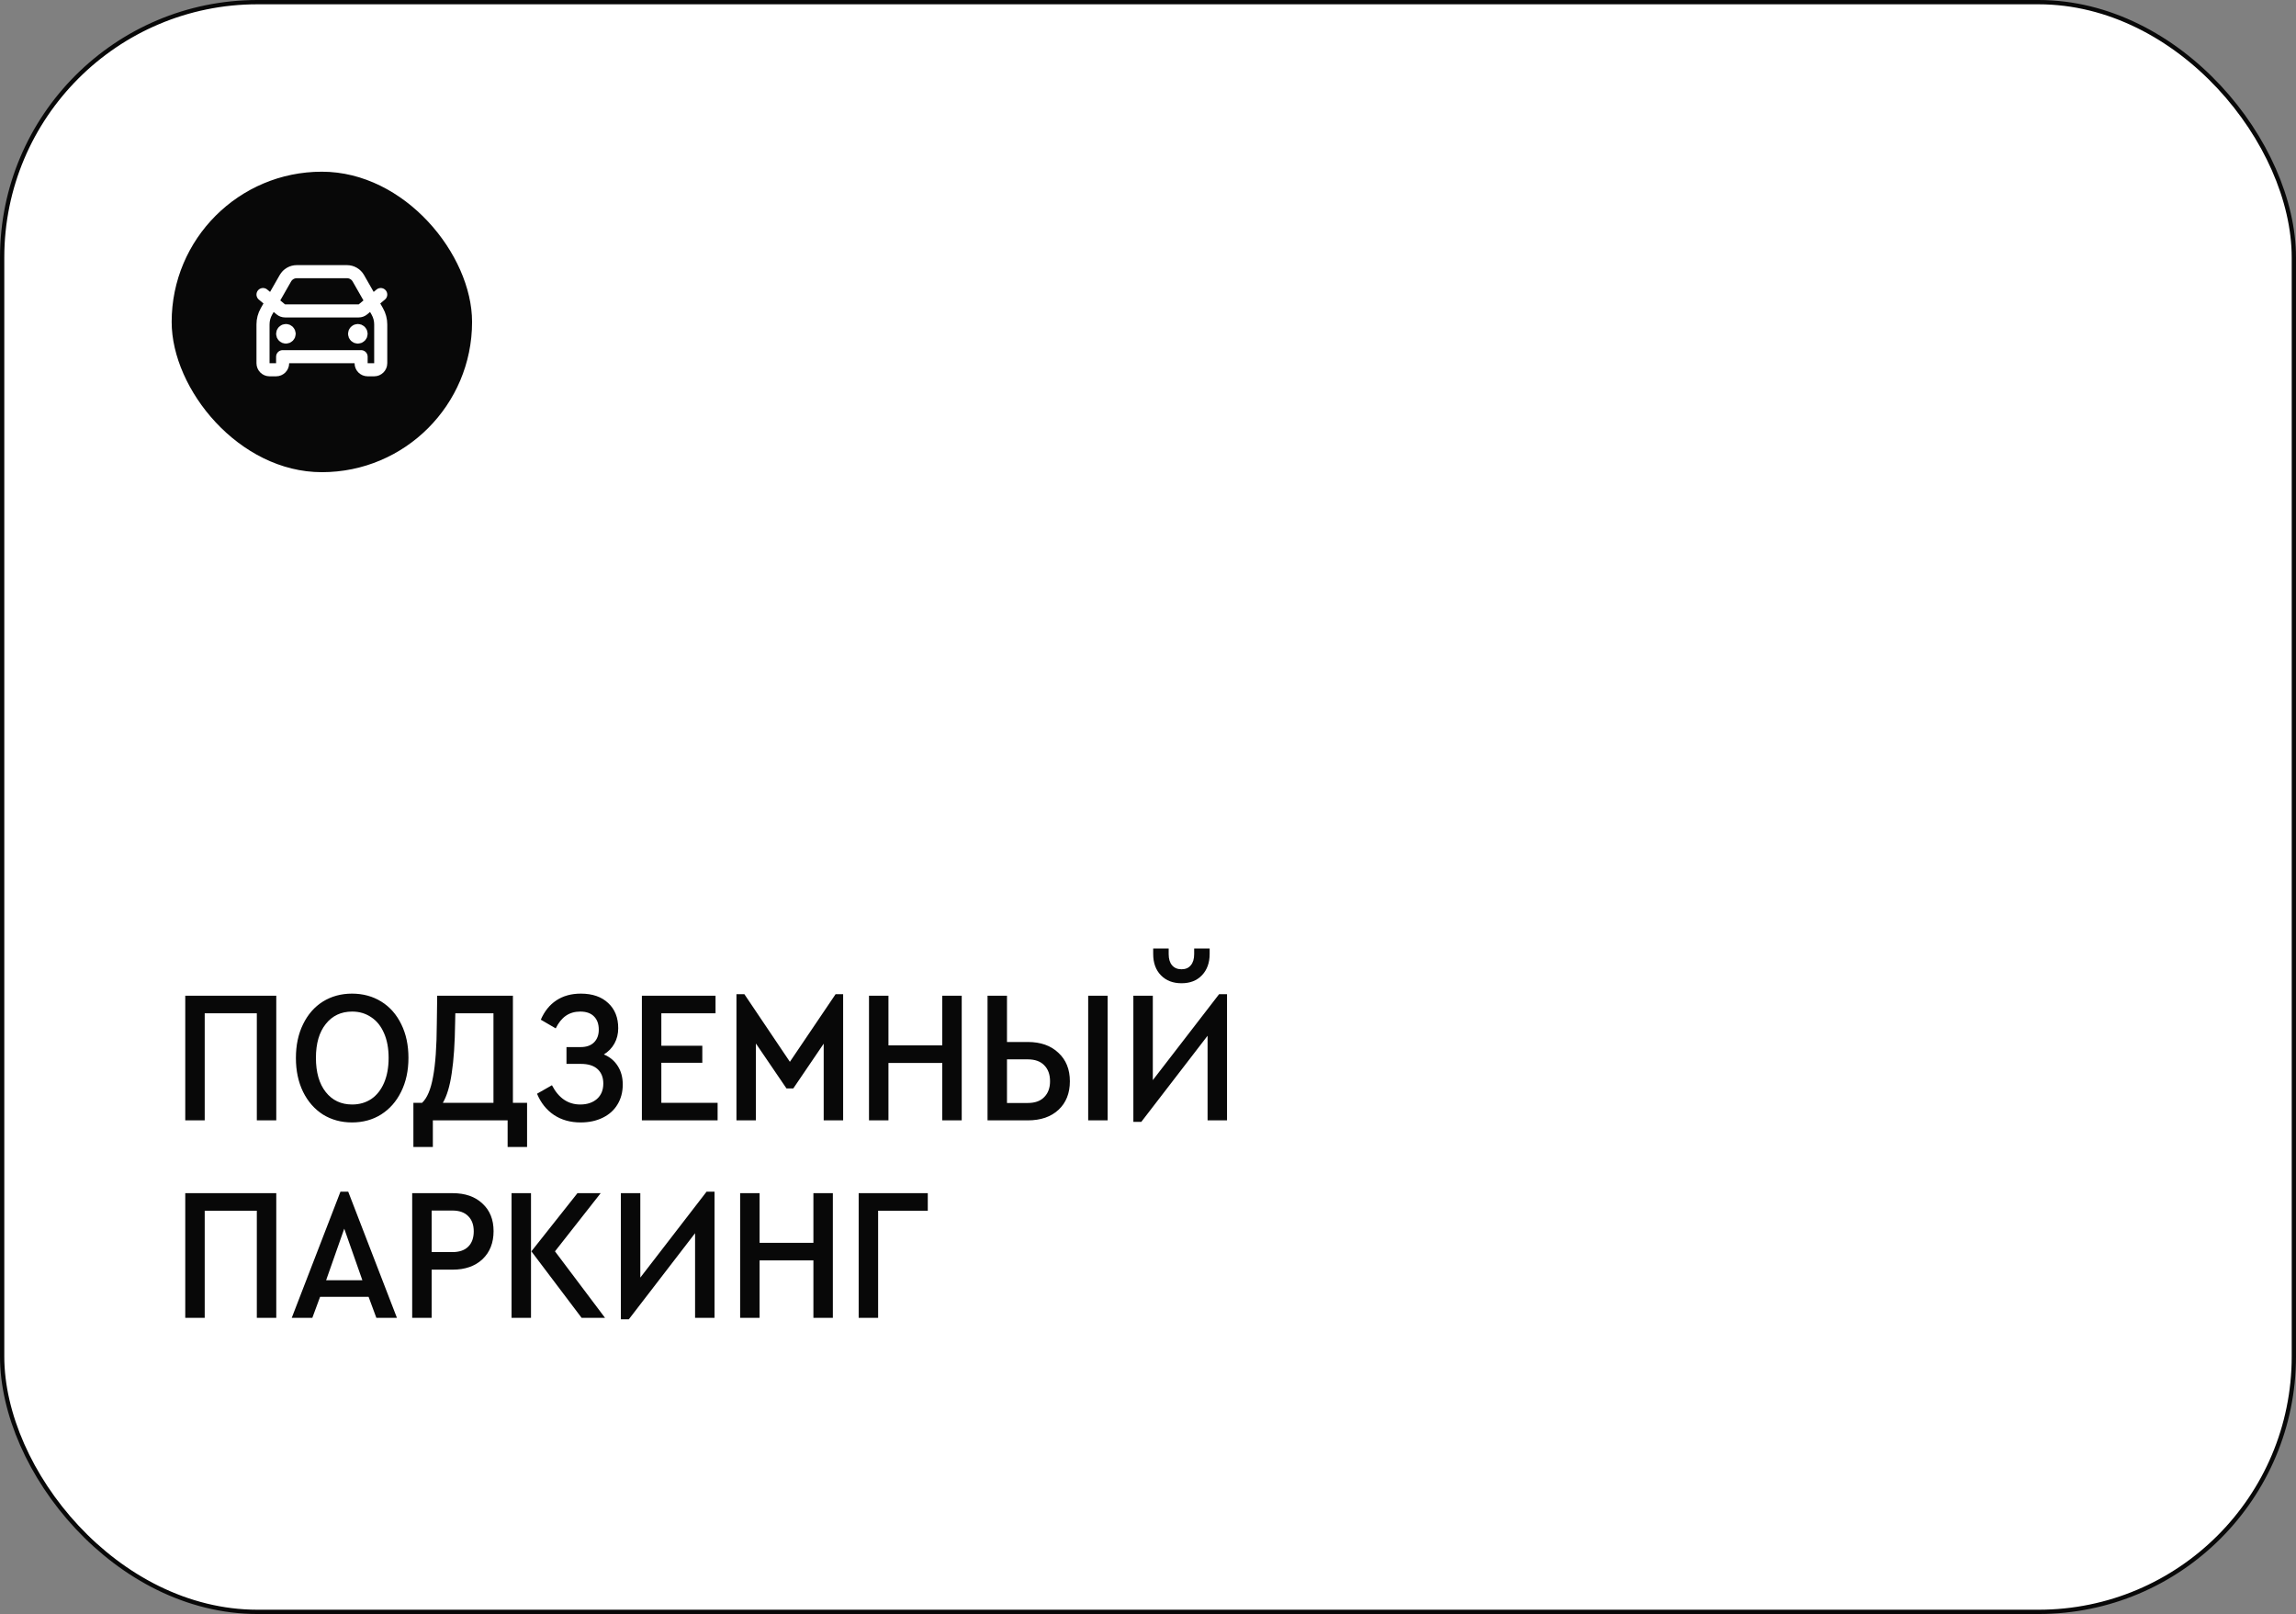
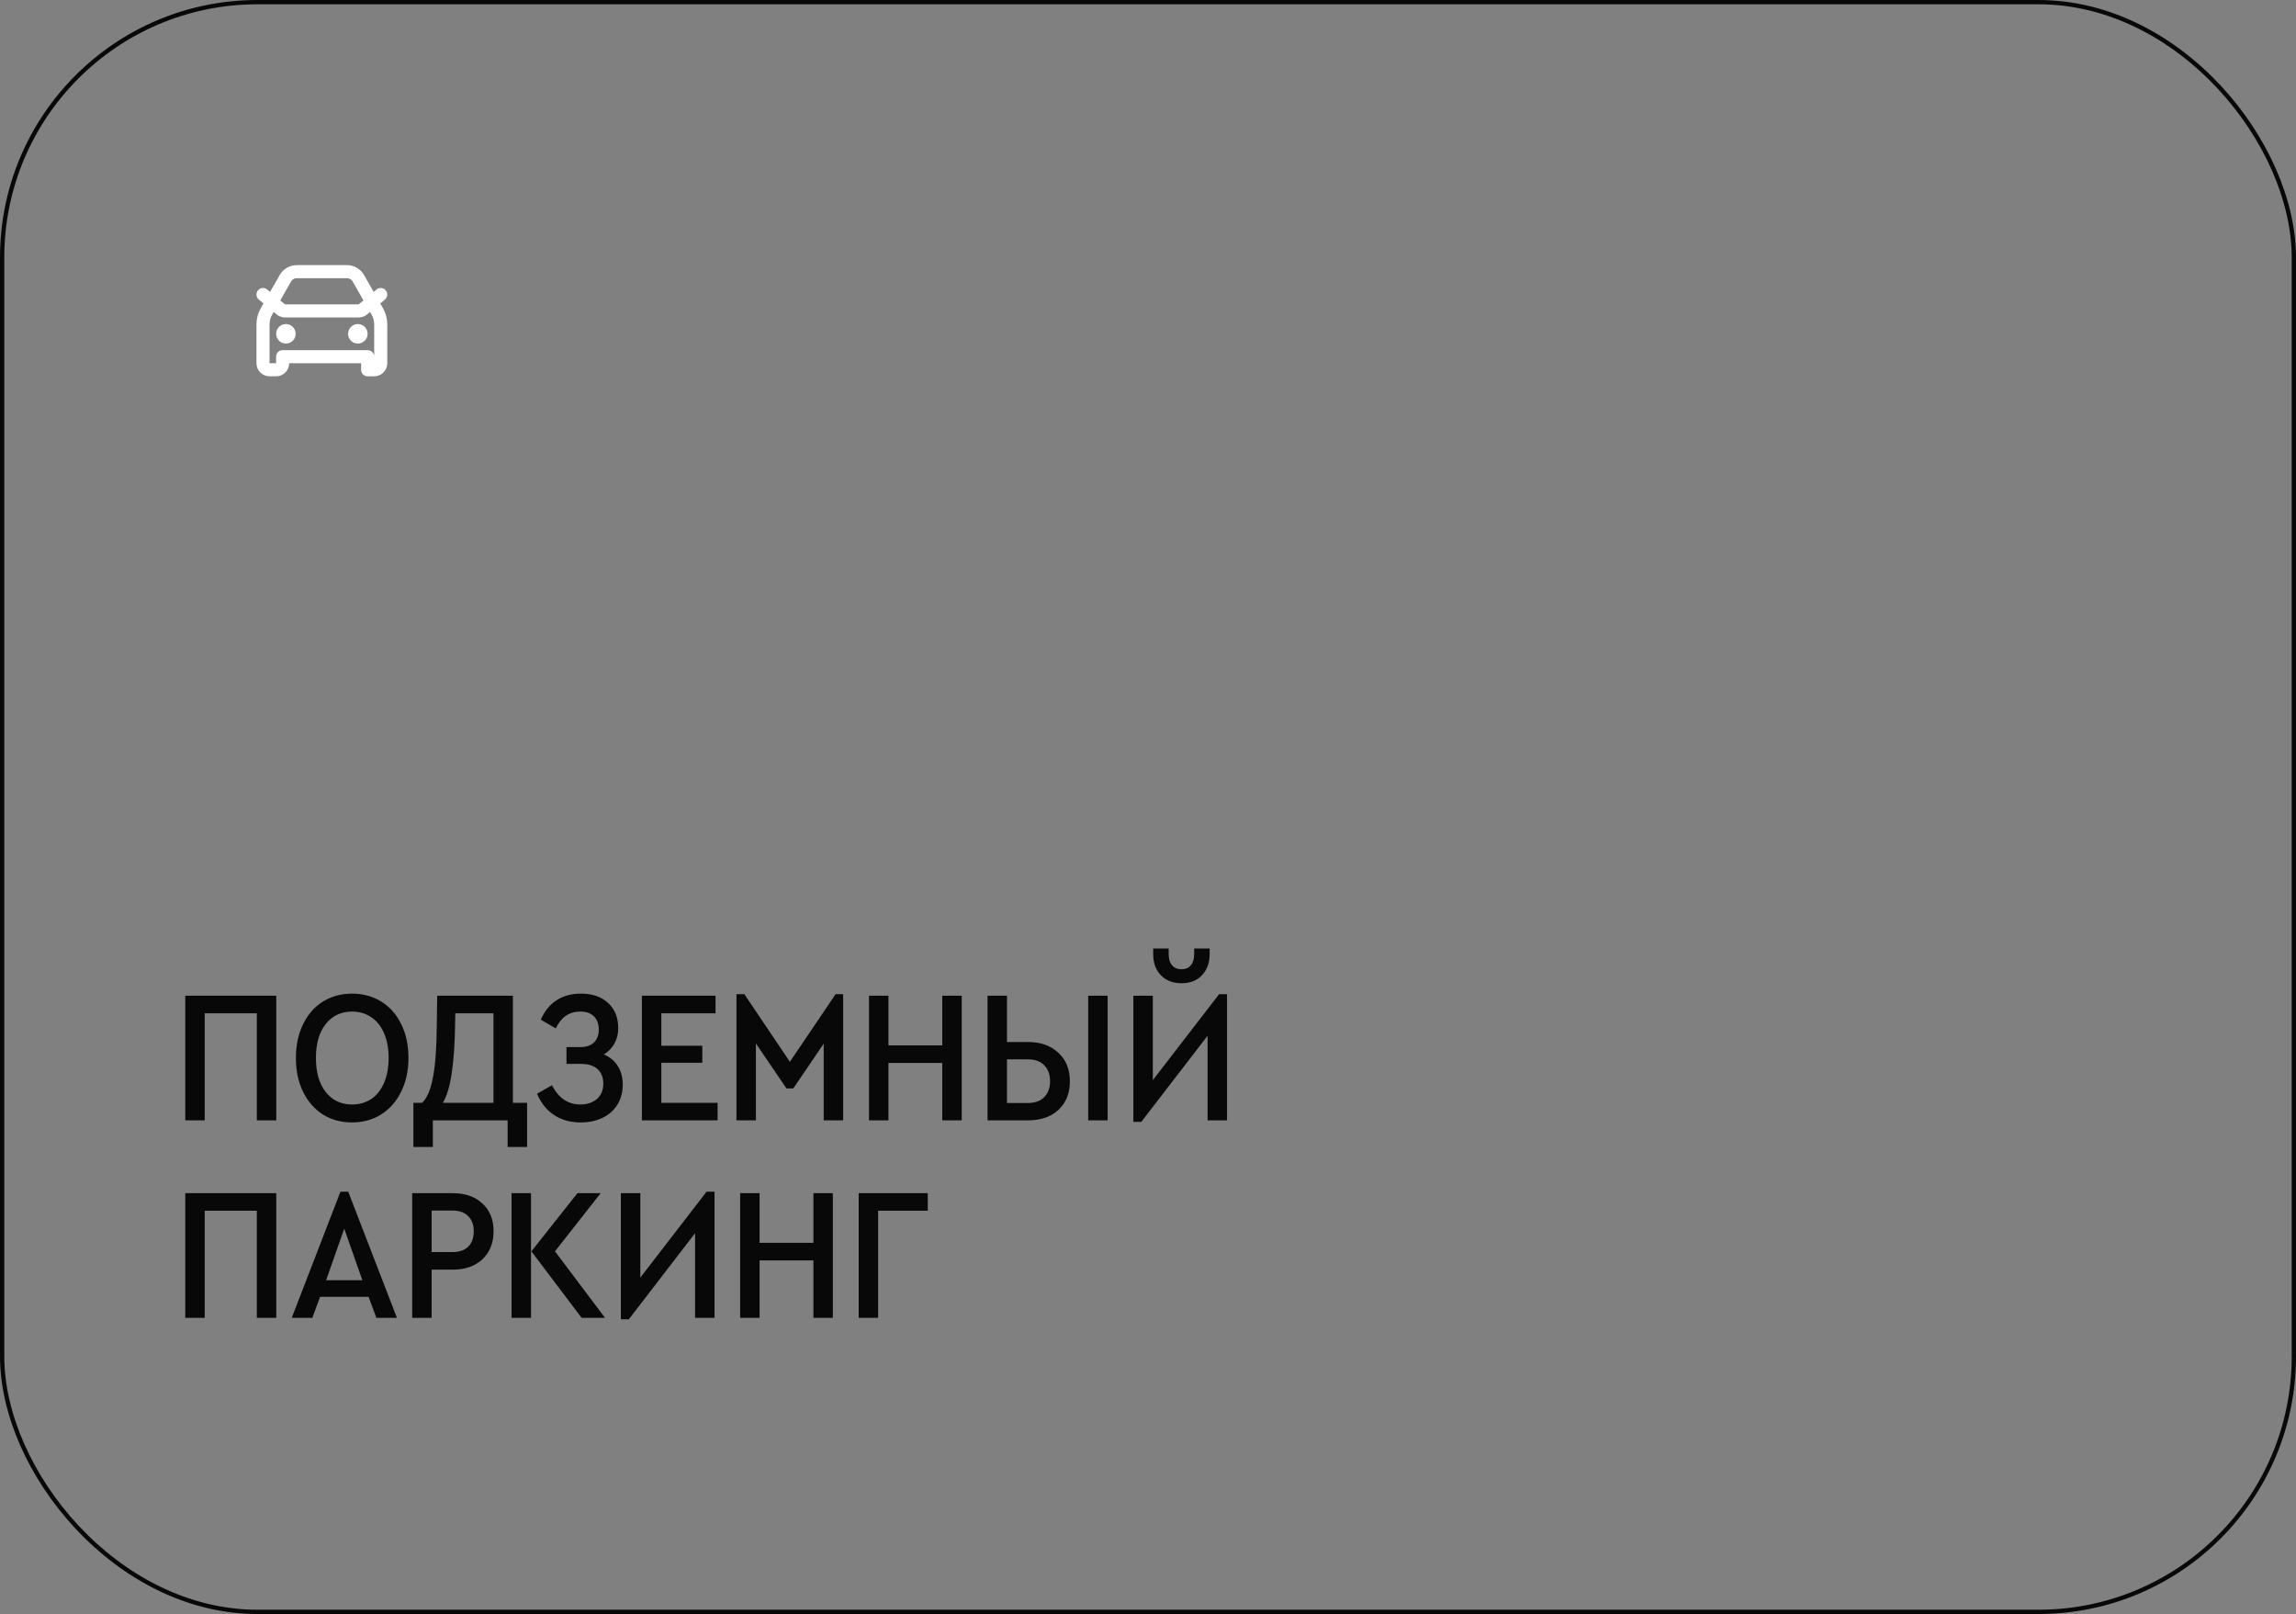
<svg xmlns="http://www.w3.org/2000/svg" width="535" height="376" viewBox="0 0 535 376" fill="none">
  <rect x="0" y="0" width="535" height="376" fill="#808080" stroke="none" />
-   <rect x="0.5" y="0.5" width="534" height="375" rx="59.5" fill="white" />
  <rect x="0.5" y="0.5" width="534" height="375" rx="59.5" stroke="#080808" />
-   <rect x="40" y="40" width="70" height="70" rx="35" fill="#080808" />
-   <path d="M61.286 68.619L65.434 72.075C65.708 72.303 66.053 72.428 66.409 72.428H83.591C83.948 72.428 84.293 72.303 84.567 72.075L88.715 68.619M66.62 77.762H66.635M83.381 77.762H83.397M69.15 63.286H80.851C81.945 63.286 82.954 63.872 83.497 64.821L87.912 72.547C88.438 73.468 88.715 74.51 88.715 75.571V84.619C88.715 85.461 88.032 86.143 87.191 86.143H85.667C84.826 86.143 84.143 85.461 84.143 84.619V83.095H65.858V84.619C65.858 85.461 65.175 86.143 64.334 86.143H62.81C61.968 86.143 61.286 85.461 61.286 84.619V75.571C61.286 74.51 61.563 73.468 62.089 72.547L66.504 64.821C67.046 63.872 68.056 63.286 69.15 63.286ZM67.381 77.762C67.381 78.183 67.04 78.524 66.62 78.524C66.199 78.524 65.858 78.183 65.858 77.762C65.858 77.341 66.199 77 66.62 77C67.04 77 67.381 77.341 67.381 77.762ZM84.143 77.762C84.143 78.183 83.802 78.524 83.381 78.524C82.961 78.524 82.62 78.183 82.62 77.762C82.62 77.341 82.961 77 83.381 77C83.802 77 84.143 77.341 84.143 77.762Z" stroke="white" stroke-width="3.048" stroke-linecap="round" stroke-linejoin="round" />
+   <path d="M61.286 68.619L65.434 72.075C65.708 72.303 66.053 72.428 66.409 72.428H83.591C83.948 72.428 84.293 72.303 84.567 72.075L88.715 68.619M66.62 77.762H66.635M83.381 77.762H83.397M69.15 63.286H80.851C81.945 63.286 82.954 63.872 83.497 64.821L87.912 72.547C88.438 73.468 88.715 74.51 88.715 75.571V84.619C88.715 85.461 88.032 86.143 87.191 86.143H85.667V83.095H65.858V84.619C65.858 85.461 65.175 86.143 64.334 86.143H62.81C61.968 86.143 61.286 85.461 61.286 84.619V75.571C61.286 74.51 61.563 73.468 62.089 72.547L66.504 64.821C67.046 63.872 68.056 63.286 69.15 63.286ZM67.381 77.762C67.381 78.183 67.04 78.524 66.62 78.524C66.199 78.524 65.858 78.183 65.858 77.762C65.858 77.341 66.199 77 66.62 77C67.04 77 67.381 77.341 67.381 77.762ZM84.143 77.762C84.143 78.183 83.802 78.524 83.381 78.524C82.961 78.524 82.62 78.183 82.62 77.762C82.62 77.341 82.961 77 83.381 77C83.802 77 84.143 77.341 84.143 77.762Z" stroke="white" stroke-width="3.048" stroke-linecap="round" stroke-linejoin="round" />
  <path d="M43.168 231.96H64.376V261H59.844V236.052H47.7V261H43.168V231.96ZM82.018 261.484C79.495 261.484 77.237 260.868 75.242 259.636C73.277 258.375 71.737 256.615 70.622 254.356C69.507 252.068 68.95 249.443 68.95 246.48C68.95 243.488 69.507 240.863 70.622 238.604C71.737 236.316 73.277 234.556 75.242 233.324C77.237 232.092 79.495 231.476 82.018 231.476C84.57 231.476 86.843 232.092 88.838 233.324C90.833 234.556 92.387 236.316 93.502 238.604C94.617 240.863 95.174 243.473 95.174 246.436C95.174 249.428 94.602 252.068 93.458 254.356C92.343 256.615 90.789 258.375 88.794 259.636C86.829 260.868 84.57 261.484 82.018 261.484ZM82.062 257.304C83.734 257.304 85.215 256.879 86.506 256.028C87.797 255.148 88.794 253.887 89.498 252.244C90.202 250.601 90.554 248.665 90.554 246.436C90.554 244.236 90.202 242.329 89.498 240.716C88.794 239.073 87.797 237.827 86.506 236.976C85.215 236.096 83.734 235.656 82.062 235.656C79.481 235.656 77.427 236.624 75.902 238.56C74.377 240.467 73.614 243.092 73.614 246.436C73.614 249.809 74.377 252.464 75.902 254.4C77.427 256.336 79.481 257.304 82.062 257.304ZM122.816 256.908V267.204H118.284V261H100.86V267.204H96.328V256.908H98.352C99.525 255.823 100.376 253.813 100.904 250.88C101.461 247.947 101.755 243.811 101.784 238.472L101.872 231.96H119.516V256.908H122.816ZM106.052 238.252C105.993 243.033 105.729 246.949 105.26 250C104.82 253.021 104.131 255.324 103.192 256.908H114.984V236.052H106.096L106.052 238.252ZM140.711 245.644C142.119 246.231 143.204 247.14 143.967 248.372C144.729 249.575 145.111 250.997 145.111 252.64C145.111 254.4 144.7 255.955 143.879 257.304C143.087 258.624 141.943 259.651 140.447 260.384C138.951 261.117 137.235 261.484 135.299 261.484C132.893 261.484 130.811 260.897 129.051 259.724C127.32 258.551 126.015 256.908 125.135 254.796L128.611 252.816C130.165 255.808 132.365 257.304 135.211 257.304C136.795 257.304 138.085 256.879 139.083 256.028C140.08 255.148 140.579 253.945 140.579 252.42C140.579 251.012 140.139 249.897 139.259 249.076C138.379 248.255 137.073 247.844 135.343 247.844H131.999V243.928H135.299C136.648 243.928 137.689 243.561 138.423 242.828C139.156 242.095 139.523 241.112 139.523 239.88C139.523 238.56 139.156 237.533 138.423 236.8C137.689 236.037 136.619 235.656 135.211 235.656C133.92 235.656 132.805 235.979 131.867 236.624C130.928 237.269 130.136 238.252 129.491 239.572L126.015 237.548C126.865 235.583 128.068 234.087 129.623 233.06C131.207 232.004 133.113 231.476 135.343 231.476C138.041 231.476 140.168 232.209 141.723 233.676C143.277 235.113 144.055 237.064 144.055 239.528C144.055 240.848 143.761 242.036 143.175 243.092C142.588 244.148 141.767 244.999 140.711 245.644ZM149.569 231.96H166.729V236.052H154.101V243.62H163.649V247.58H154.101V256.908H167.213V261H149.569V231.96ZM196.463 231.608V261H191.931V243.136L184.847 253.564H183.263L176.135 243.092V261H171.603V231.608H173.451L184.055 247.36L194.703 231.608H196.463ZM202.49 231.96H207.022V243.532H219.562V231.96H224.094V261H219.562V247.624H207.022V261H202.49V231.96ZM230.11 231.96H234.642V242.74H239.482C242.474 242.74 244.85 243.576 246.61 245.248C248.4 246.891 249.294 249.105 249.294 251.892C249.294 254.679 248.414 256.893 246.654 258.536C244.894 260.179 242.504 261 239.482 261H230.11V231.96ZM239.482 256.952C241.154 256.952 242.43 256.497 243.31 255.588C244.22 254.679 244.674 253.447 244.674 251.892C244.674 250.308 244.22 249.061 243.31 248.152C242.43 247.243 241.154 246.788 239.482 246.788H234.642V256.952H239.482ZM253.562 231.96H258.094V261H253.562V231.96ZM285.914 231.608V261H281.382V241.288L265.938 261.352H264.09V231.96H268.622V251.628L284.066 231.608H285.914ZM275.31 229.056C273.316 229.056 271.717 228.44 270.514 227.208C269.312 225.976 268.71 224.319 268.71 222.236V220.96H272.318V222.28C272.318 223.395 272.582 224.26 273.11 224.876C273.638 225.492 274.372 225.8 275.31 225.8C276.249 225.8 276.968 225.492 277.466 224.876C277.994 224.26 278.258 223.395 278.258 222.28V220.96H281.866V222.236C281.866 224.289 281.265 225.947 280.062 227.208C278.889 228.44 277.305 229.056 275.31 229.056ZM43.168 277.96H64.376V307H59.844V282.052H47.7V307H43.168V277.96ZM85.89 302.116H74.582L72.778 307H67.982L79.334 277.608H81.138L92.49 307H87.694L85.89 302.116ZM80.214 286.232L75.99 298.244H84.438L80.214 286.232ZM96.046 277.96H105.462C108.395 277.96 110.713 278.767 112.414 280.38C114.145 281.964 115.01 284.105 115.01 286.804C115.01 289.532 114.145 291.717 112.414 293.36C110.683 294.973 108.366 295.78 105.462 295.78H100.578V307H96.046V277.96ZM105.418 291.688C107.031 291.688 108.263 291.263 109.114 290.412C109.965 289.561 110.39 288.373 110.39 286.848C110.39 285.352 109.965 284.179 109.114 283.328C108.263 282.448 107.031 282.008 105.418 282.008H100.578V291.688H105.418ZM119.198 277.96H123.73V307H119.198V277.96ZM140.978 307H135.522L123.818 291.512L134.554 277.96H139.966L129.318 291.512L140.978 307ZM166.494 277.608V307H161.962V287.288L146.518 307.352H144.67V277.96H149.202V297.628L164.646 277.608H166.494ZM172.463 277.96H176.995V289.532H189.535V277.96H194.067V307H189.535V293.624H176.995V307H172.463V277.96ZM200.083 277.96H216.187V282.052H204.615V307H200.083V277.96Z" fill="#080808" />
</svg>